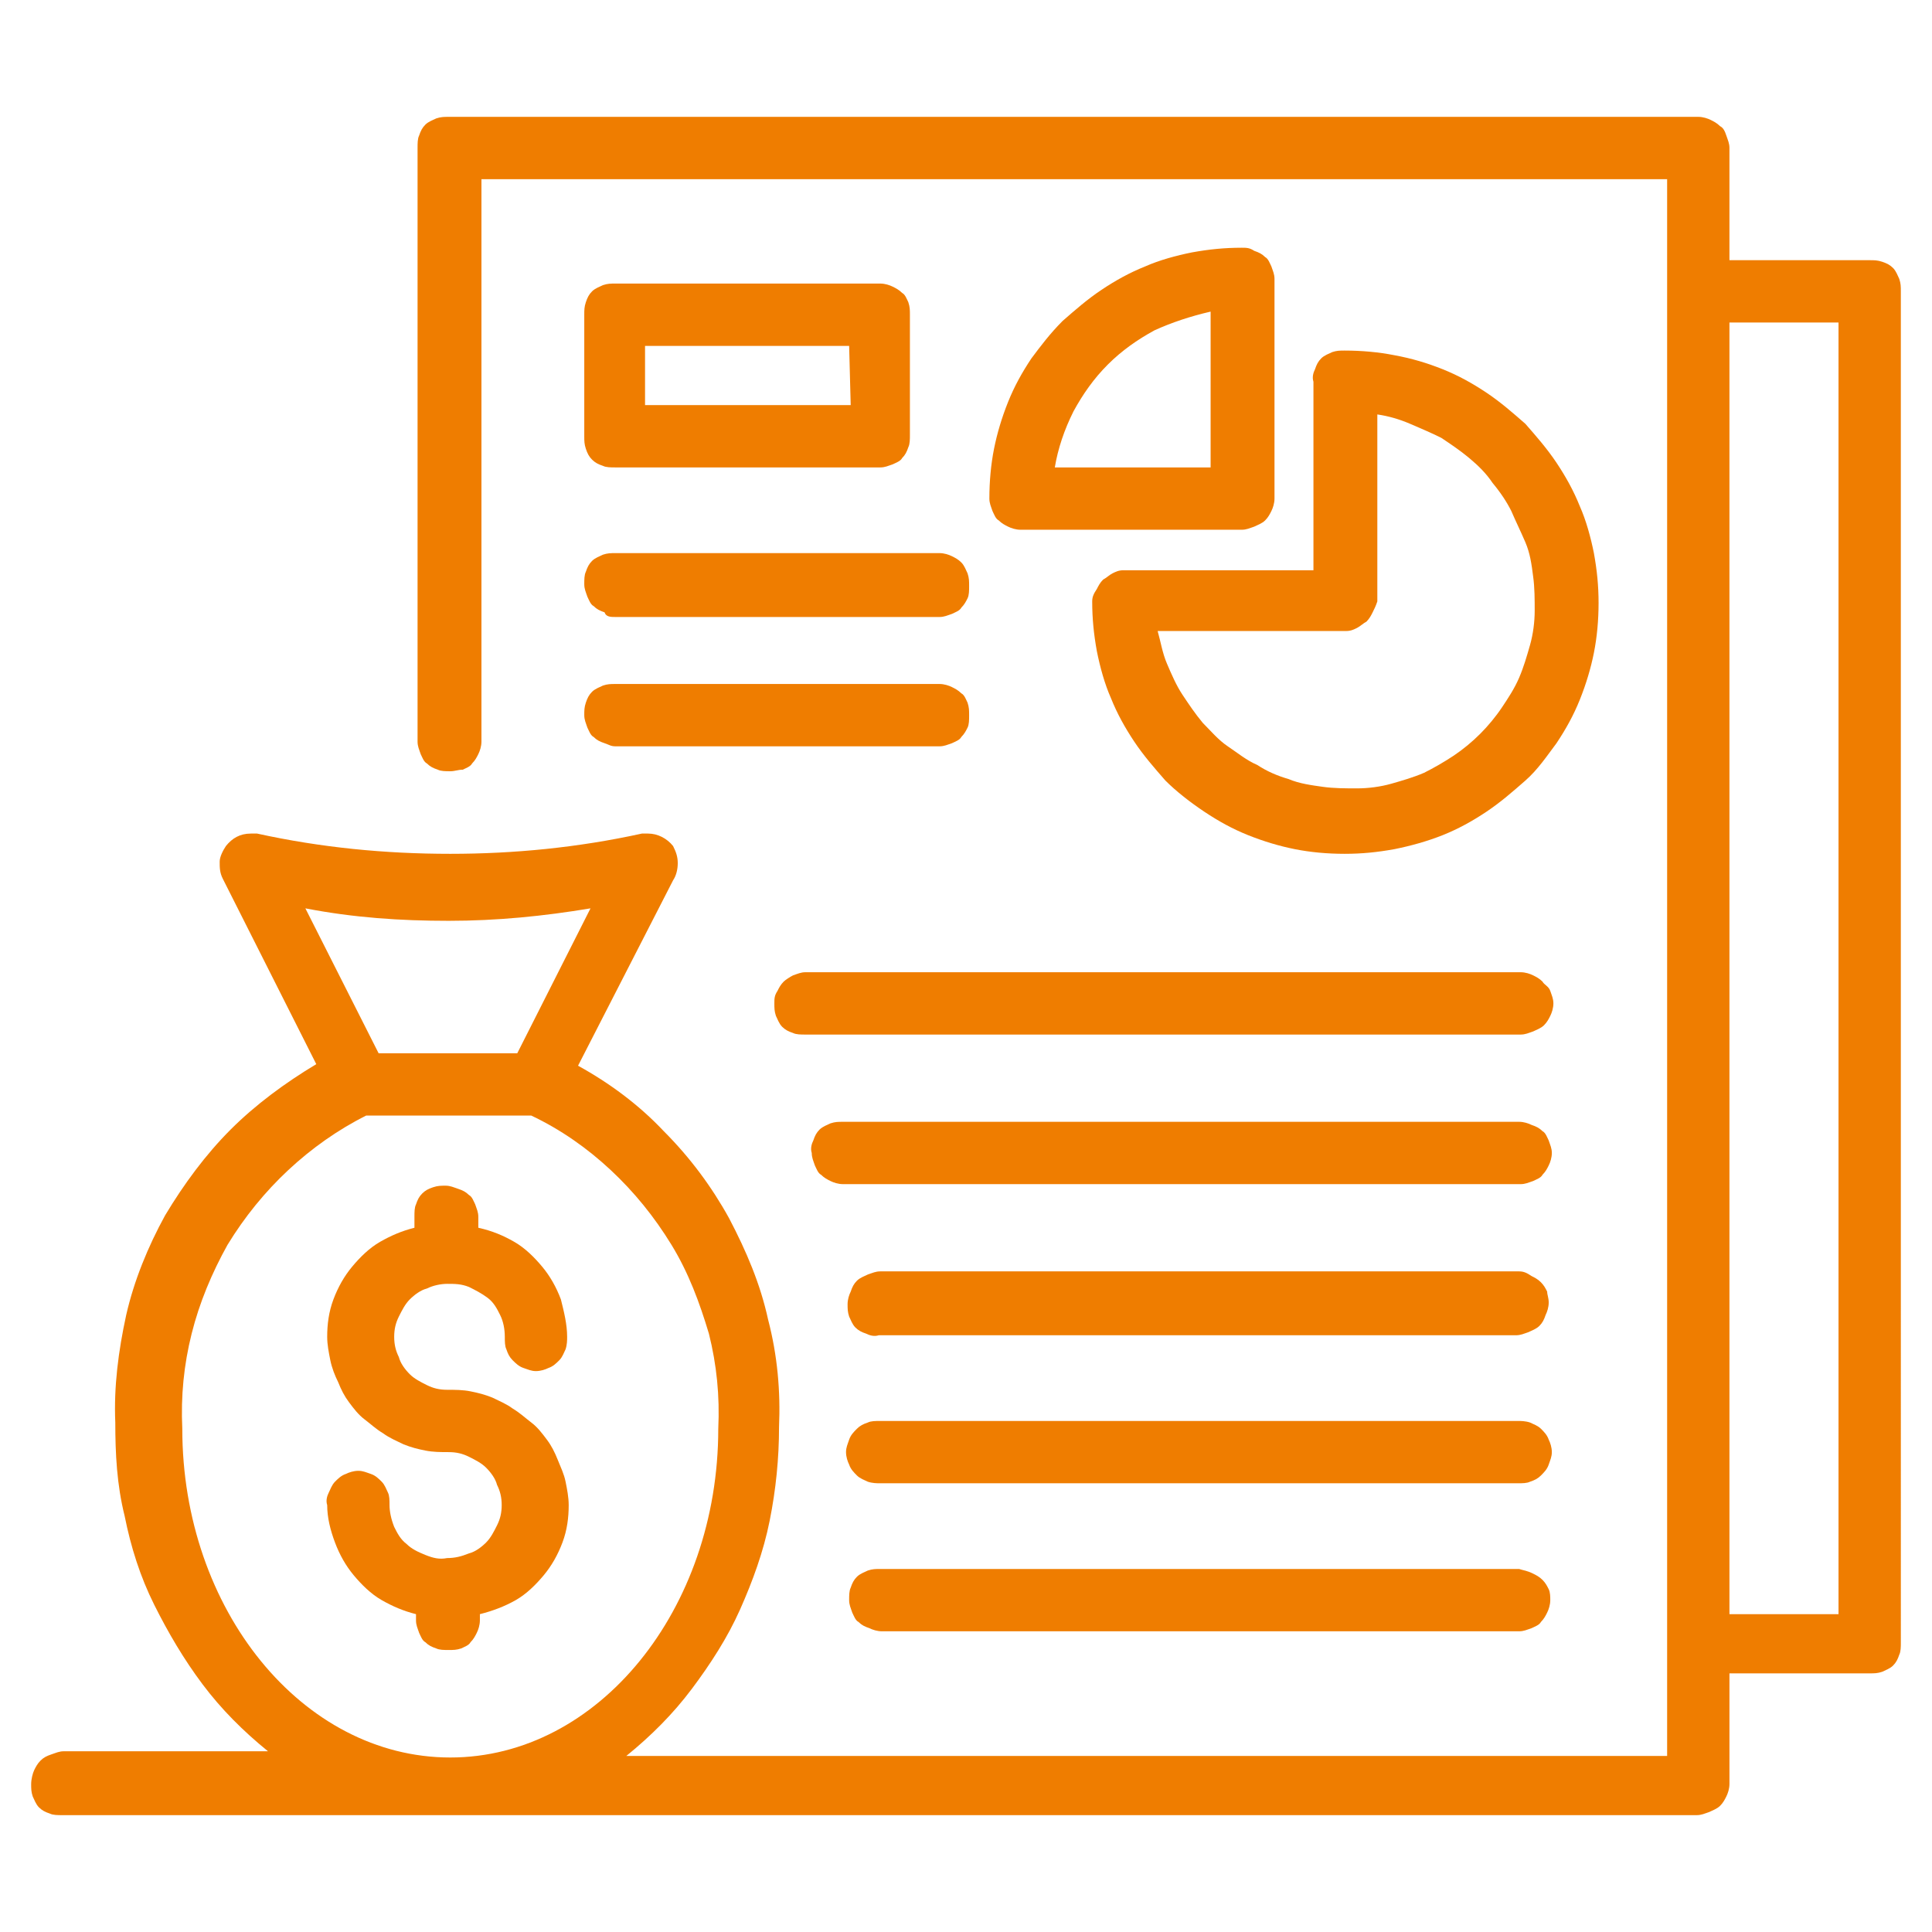
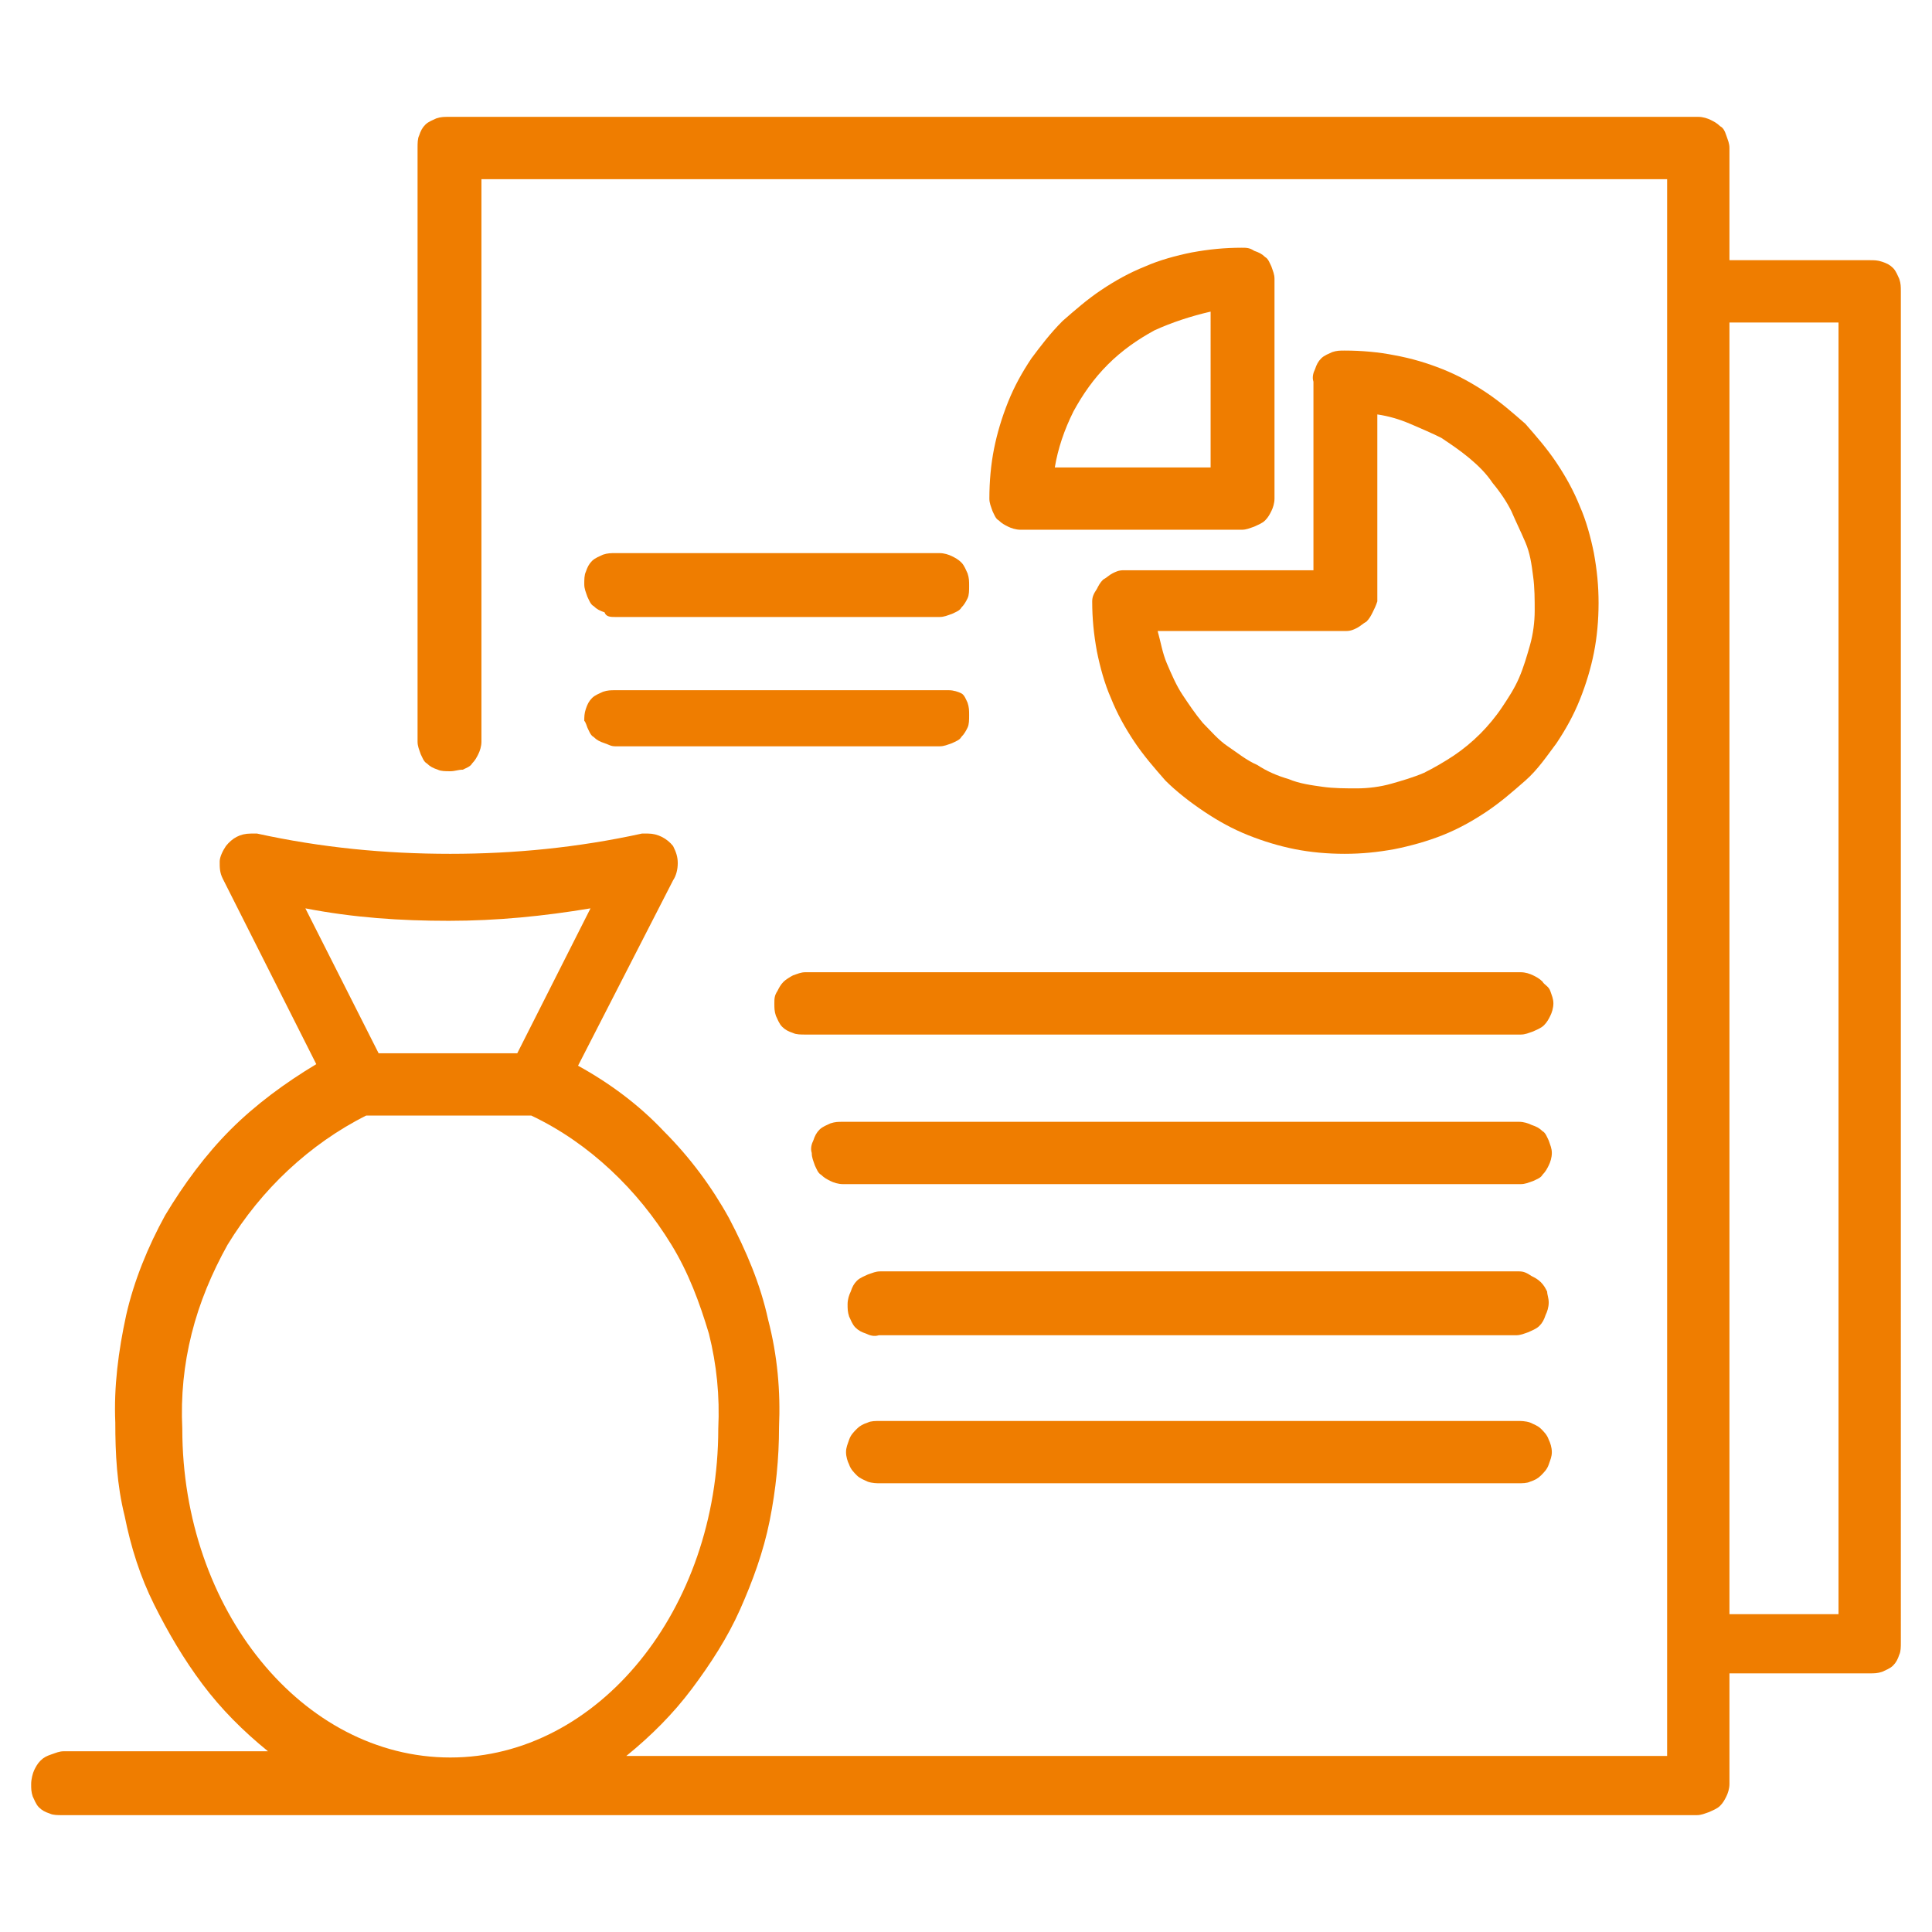
<svg xmlns="http://www.w3.org/2000/svg" version="1.1" id="Livello_1" x="0px" y="0px" viewBox="0 0 124 124" style="enable-background:new 0 0 124 124;" xml:space="preserve">
  <style type="text/css">
	.st0{fill:none;}
	.st1{fill:#EF7D00;}
	.st2{fill:none;stroke:#EF7D00;stroke-width:0;stroke-linecap:round;stroke-linejoin:round;}
</style>
  <g>
    <polygon class="st0" points="54.5,22.2 41.4,22.2 41.4,26 54.6,26  " />
    <path class="st0" d="M71.1,23.4c-0.9,0.9-1.6,1.9-2.2,3c-0.6,1.2-1,2.4-1.2,3.6h10V20c-1.3,0.3-2.5,0.7-3.6,1.2   C73,21.8,72,22.5,71.1,23.4z" />
    <path class="st0" d="M74.9,42.6c0.3,0.7,0.6,1.4,1,2c0.4,0.6,0.8,1.2,1.3,1.8c0.5,0.5,1,1.1,1.6,1.5c0.6,0.4,1.2,0.9,1.9,1.2   c0.6,0.4,1.3,0.7,2,0.9c0.7,0.3,1.5,0.4,2.2,0.5c0.7,0.1,1.5,0.1,2.2,0.1c0.7,0,1.5-0.1,2.2-0.3c0.7-0.2,1.4-0.4,2.1-0.7   c0.6-0.3,1.3-0.7,1.9-1.1c0.6-0.4,1.2-0.9,1.7-1.4s1-1.1,1.4-1.7c0.4-0.6,0.8-1.2,1.1-1.9s0.5-1.4,0.7-2.1c0.2-0.7,0.3-1.5,0.3-2.2   c0-0.7,0-1.5-0.1-2.2c-0.1-0.8-0.2-1.5-0.5-2.2c-0.3-0.7-0.6-1.3-0.9-2c-0.3-0.6-0.7-1.2-1.2-1.8c-0.4-0.6-0.9-1.1-1.5-1.6   c-0.6-0.5-1.2-0.9-1.8-1.3c-0.6-0.3-1.3-0.6-2-0.9c-0.7-0.3-1.4-0.5-2.1-0.6v12c-0.1,0.3-0.2,0.5-0.3,0.7c-0.1,0.2-0.2,0.4-0.4,0.6   c-0.2,0.1-0.4,0.3-0.6,0.4c-0.2,0.1-0.4,0.2-0.7,0.2H74.3C74.5,41.2,74.6,41.9,74.9,42.6z" />
    <rect x="111" y="20.7" class="st0" width="7" height="82.8" />
    <path class="st0" d="M33.2,67.6l4.7-9.3c-3,0.5-6,0.8-9.1,0.8c-3.1,0-6.1-0.2-9.2-0.8l4.7,9.3H33.2z" />
    <path class="st0" d="M45.5,85.6c-0.6-2-1.3-3.9-2.4-5.7c-1.1-1.8-2.4-3.4-3.9-4.8c-1.5-1.4-3.2-2.6-5.1-3.5H23.5   c-1.8,0.9-3.5,2.1-5,3.5c-1.5,1.4-2.8,3-3.9,4.8c-1,1.8-1.8,3.7-2.3,5.7c-0.5,2-0.7,4-0.6,6.1c0,11.6,7.7,21.1,17.2,21.1   c9.5,0,17.2-9.5,17.2-21.1C46.2,89.6,46,87.6,45.5,85.6z M36.1,99c-0.3,0.8-0.7,1.5-1.2,2.1c-0.5,0.6-1.1,1.2-1.8,1.6   c-0.7,0.4-1.5,0.7-2.3,0.9v0.4c0,0.3-0.1,0.6-0.2,0.8c-0.1,0.2-0.2,0.4-0.4,0.6c-0.1,0.2-0.4,0.3-0.6,0.4c-0.3,0.1-0.5,0.1-0.8,0.1   s-0.6,0-0.8-0.1c-0.3-0.1-0.5-0.2-0.7-0.4c-0.2-0.1-0.3-0.4-0.4-0.6c-0.1-0.3-0.2-0.5-0.2-0.8v-0.4c-0.8-0.2-1.5-0.5-2.2-0.9   c-0.7-0.4-1.3-1-1.8-1.6c-0.5-0.6-0.9-1.3-1.2-2.1S21,97.4,21,96.6c-0.1-0.3,0-0.6,0.1-0.8c0.1-0.2,0.2-0.5,0.4-0.7   s0.4-0.4,0.7-0.5c0.2-0.1,0.5-0.2,0.8-0.2s0.5,0.1,0.8,0.2c0.3,0.1,0.5,0.3,0.7,0.5s0.3,0.5,0.4,0.7C25,96,25,96.3,25,96.6   c0,0.4,0.1,0.9,0.3,1.4c0.2,0.4,0.4,0.8,0.8,1.1c0.3,0.3,0.7,0.5,1.2,0.7s0.9,0.3,1.4,0.2c0.5,0,0.9-0.1,1.4-0.3   c0.4-0.1,0.8-0.4,1.1-0.7s0.5-0.7,0.7-1.1c0.2-0.4,0.3-0.8,0.3-1.3s-0.1-0.9-0.3-1.3c-0.1-0.4-0.4-0.8-0.7-1.1s-0.7-0.5-1.1-0.7   c-0.4-0.2-0.8-0.3-1.3-0.3s-1,0-1.5-0.1c-0.5-0.1-0.9-0.2-1.4-0.4c-0.4-0.2-0.9-0.4-1.3-0.7c-0.5-0.3-0.8-0.6-1.2-0.9   c-0.4-0.3-0.7-0.7-1-1.1c-0.3-0.4-0.5-0.8-0.7-1.3c-0.2-0.4-0.4-0.9-0.5-1.4c-0.1-0.5-0.2-1-0.2-1.5c0-0.8,0.1-1.6,0.4-2.4   c0.3-0.8,0.7-1.5,1.2-2.1c0.5-0.6,1.1-1.2,1.8-1.6c0.7-0.4,1.4-0.7,2.2-0.9v-0.7c0-0.3,0-0.6,0.1-0.8c0.1-0.3,0.2-0.5,0.4-0.7   c0.2-0.2,0.4-0.3,0.7-0.4c0.3-0.1,0.5-0.1,0.8-0.1c0.3,0,0.5,0.1,0.8,0.2c0.3,0.1,0.5,0.2,0.7,0.4c0.2,0.1,0.3,0.4,0.4,0.6   c0.1,0.3,0.2,0.5,0.2,0.8v0.7c0.9,0.2,1.6,0.5,2.3,0.9c0.7,0.4,1.3,1,1.8,1.6c0.5,0.6,0.9,1.3,1.2,2.1c0.2,0.8,0.4,1.6,0.4,2.4   c0,0.2,0,0.5-0.1,0.8c-0.1,0.2-0.2,0.5-0.4,0.7c-0.2,0.2-0.4,0.4-0.7,0.5C35,87.9,34.7,88,34.4,88c-0.3,0-0.5-0.1-0.8-0.2   c-0.3-0.1-0.5-0.3-0.7-0.5c-0.2-0.2-0.3-0.4-0.4-0.7c-0.1-0.2-0.1-0.5-0.1-0.8c0-0.5-0.1-1-0.3-1.4c-0.2-0.4-0.4-0.8-0.8-1.1   c-0.4-0.3-0.8-0.5-1.2-0.7c-0.5-0.2-0.9-0.2-1.4-0.2c-0.4,0-0.9,0.1-1.3,0.3c-0.4,0.1-0.8,0.4-1.1,0.7s-0.5,0.7-0.7,1.1   c-0.2,0.4-0.3,0.8-0.3,1.3s0.1,0.9,0.3,1.3c0.1,0.4,0.4,0.8,0.7,1.1c0.3,0.3,0.7,0.5,1.1,0.7c0.4,0.2,0.8,0.3,1.3,0.3s1,0,1.5,0.1   s0.9,0.2,1.4,0.4c0.4,0.2,0.9,0.4,1.3,0.7c0.5,0.3,0.8,0.6,1.2,0.9c0.4,0.3,0.7,0.7,1,1.1c0.3,0.4,0.5,0.8,0.7,1.3s0.4,0.9,0.5,1.4   c0.1,0.5,0.2,1,0.2,1.5C36.5,97.4,36.4,98.2,36.1,99z" />
-     <path class="st1" d="M35.8,93.7c-0.2-0.5-0.4-0.9-0.7-1.3c-0.3-0.4-0.6-0.8-1-1.1c-0.4-0.3-0.7-0.6-1.2-0.9   c-0.4-0.3-0.9-0.5-1.3-0.7c-0.5-0.2-0.9-0.3-1.4-0.4s-1-0.1-1.5-0.1s-0.9-0.1-1.3-0.3c-0.4-0.2-0.8-0.4-1.1-0.7   c-0.3-0.3-0.6-0.7-0.7-1.1c-0.2-0.4-0.3-0.8-0.3-1.3s0.1-0.9,0.3-1.3c0.2-0.4,0.4-0.8,0.7-1.1s0.7-0.6,1.1-0.7   c0.4-0.2,0.9-0.3,1.3-0.3c0.5,0,0.9,0,1.4,0.2c0.4,0.2,0.8,0.4,1.2,0.7c0.4,0.3,0.6,0.7,0.8,1.1c0.2,0.4,0.3,0.9,0.3,1.4   c0,0.3,0,0.6,0.1,0.8c0.1,0.3,0.2,0.5,0.4,0.7c0.2,0.2,0.4,0.4,0.7,0.5c0.3,0.1,0.5,0.2,0.8,0.2c0.3,0,0.6-0.1,0.8-0.2   c0.3-0.1,0.5-0.3,0.7-0.5c0.2-0.2,0.3-0.5,0.4-0.7c0.1-0.3,0.1-0.6,0.1-0.8c0-0.8-0.2-1.6-0.4-2.4c-0.3-0.8-0.7-1.5-1.2-2.1   c-0.5-0.6-1.1-1.2-1.8-1.6c-0.7-0.4-1.4-0.7-2.3-0.9v-0.7c0-0.3-0.1-0.5-0.2-0.8c-0.1-0.2-0.2-0.5-0.4-0.6   c-0.2-0.2-0.4-0.3-0.7-0.4c-0.3-0.1-0.5-0.2-0.8-0.2c-0.3,0-0.5,0-0.8,0.1c-0.3,0.1-0.5,0.2-0.7,0.4c-0.2,0.2-0.3,0.4-0.4,0.7   c-0.1,0.2-0.1,0.5-0.1,0.8v0.7c-0.8,0.2-1.5,0.5-2.2,0.9c-0.7,0.4-1.3,1-1.8,1.6c-0.5,0.6-0.9,1.3-1.2,2.1C21.1,84.2,21,85,21,85.8   c0,0.5,0.1,1,0.2,1.5c0.1,0.5,0.3,1,0.5,1.4c0.2,0.5,0.4,0.9,0.7,1.3c0.3,0.4,0.6,0.8,1,1.1c0.4,0.3,0.7,0.6,1.2,0.9   c0.4,0.3,0.9,0.5,1.3,0.7c0.5,0.2,0.9,0.3,1.4,0.4c0.5,0.1,1,0.1,1.5,0.1s0.9,0.1,1.3,0.3c0.4,0.2,0.8,0.4,1.1,0.7s0.6,0.7,0.7,1.1   c0.2,0.4,0.3,0.8,0.3,1.3s-0.1,0.9-0.3,1.3c-0.2,0.4-0.4,0.8-0.7,1.1s-0.7,0.6-1.1,0.7c-0.5,0.2-0.9,0.3-1.4,0.3   c-0.5,0.1-0.9,0-1.4-0.2s-0.9-0.4-1.2-0.7c-0.4-0.3-0.6-0.7-0.8-1.1c-0.2-0.5-0.3-1-0.3-1.4c0-0.3,0-0.6-0.1-0.8   c-0.1-0.2-0.2-0.5-0.4-0.7s-0.4-0.4-0.7-0.5c-0.3-0.1-0.5-0.2-0.8-0.2s-0.6,0.1-0.8,0.2c-0.3,0.1-0.5,0.3-0.7,0.5s-0.3,0.5-0.4,0.7   C21,96,20.9,96.3,21,96.6c0,0.8,0.2,1.6,0.5,2.4s0.7,1.5,1.2,2.1c0.5,0.6,1.1,1.2,1.8,1.6c0.7,0.4,1.4,0.7,2.2,0.9v0.4   c0,0.3,0.1,0.5,0.2,0.8c0.1,0.2,0.2,0.5,0.4,0.6c0.2,0.2,0.4,0.3,0.7,0.4c0.2,0.1,0.5,0.1,0.8,0.1s0.5,0,0.8-0.1   c0.2-0.1,0.5-0.2,0.6-0.4c0.2-0.2,0.3-0.4,0.4-0.6c0.1-0.2,0.2-0.5,0.2-0.8v-0.4c0.8-0.2,1.6-0.5,2.3-0.9c0.7-0.4,1.3-1,1.8-1.6   c0.5-0.6,0.9-1.3,1.2-2.1c0.3-0.8,0.4-1.6,0.4-2.4c0-0.5-0.1-1-0.2-1.5C36.2,94.6,36,94.2,35.8,93.7z" />
    <path class="st1" d="M81.2,16.5c-0.2-0.2-0.4-0.3-0.7-0.4c-0.3-0.2-0.5-0.2-0.8-0.2c-1.1,0-2.1,0.1-3.2,0.3c-1,0.2-2.1,0.5-3,0.9   c-1,0.4-1.9,0.9-2.8,1.5c-0.9,0.6-1.7,1.3-2.5,2c-0.8,0.8-1.4,1.6-2,2.4c-0.6,0.9-1.1,1.8-1.5,2.8c-0.4,1-0.7,2-0.9,3   s-0.3,2.1-0.3,3.2c0,0.3,0.1,0.5,0.2,0.8c0.1,0.2,0.2,0.5,0.4,0.6c0.2,0.2,0.4,0.3,0.6,0.4s0.5,0.2,0.8,0.2h14.2   c0.3,0,0.5-0.1,0.8-0.2c0.2-0.1,0.5-0.2,0.7-0.4c0.2-0.2,0.3-0.4,0.4-0.6c0.1-0.2,0.2-0.5,0.2-0.8V17.9c0-0.3-0.1-0.5-0.2-0.8   C81.5,16.9,81.4,16.6,81.2,16.5z M77.7,30h-10c0.2-1.2,0.6-2.4,1.2-3.6c0.6-1.1,1.3-2.1,2.2-3c0.9-0.9,1.9-1.6,3-2.2   c1.1-0.5,2.3-0.9,3.6-1.2V30z" />
    <path class="st1" d="M72.1,36.6c-0.3,0-0.5,0.1-0.7,0.2c-0.2,0.1-0.4,0.3-0.6,0.4c-0.2,0.2-0.3,0.4-0.4,0.6   c-0.2,0.3-0.3,0.5-0.3,0.8c0,1.1,0.1,2.1,0.3,3.2c0.2,1,0.5,2.1,0.9,3c0.4,1,0.9,1.9,1.5,2.8c0.6,0.9,1.3,1.7,2,2.5   c0.7,0.7,1.6,1.4,2.5,2c0.9,0.6,1.8,1.1,2.8,1.5c1,0.4,2,0.7,3,0.9s2.1,0.3,3.2,0.3c1.1,0,2.1-0.1,3.2-0.3c1-0.2,2.1-0.5,3.1-0.9   c1-0.4,1.9-0.9,2.8-1.5c0.9-0.6,1.7-1.3,2.5-2c0.8-0.7,1.4-1.6,2-2.4c0.6-0.9,1.1-1.8,1.5-2.8c0.4-1,0.7-2,0.9-3s0.3-2.1,0.3-3.2   c0-1.1-0.1-2.1-0.3-3.2c-0.2-1-0.5-2.1-0.9-3c-0.4-1-0.9-1.9-1.5-2.8c-0.6-0.9-1.3-1.7-2-2.5c-0.8-0.7-1.6-1.4-2.5-2   c-0.9-0.6-1.8-1.1-2.8-1.5c-1-0.4-2-0.7-3.1-0.9c-1-0.2-2.1-0.3-3.2-0.3c-0.3,0-0.5,0-0.8,0.1c-0.2,0.1-0.5,0.2-0.7,0.4   c-0.2,0.2-0.3,0.4-0.4,0.7c-0.1,0.2-0.2,0.5-0.1,0.8v12.1H72.1z M86.4,40.5c0.3,0,0.5-0.1,0.7-0.2c0.2-0.1,0.4-0.3,0.6-0.4   c0.2-0.2,0.3-0.4,0.4-0.6c0.1-0.2,0.2-0.4,0.3-0.7v-12c0.7,0.1,1.4,0.3,2.1,0.6c0.7,0.3,1.4,0.6,2,0.9c0.6,0.4,1.2,0.8,1.8,1.3   c0.6,0.5,1.1,1,1.5,1.6c0.5,0.6,0.9,1.2,1.2,1.8c0.3,0.7,0.6,1.3,0.9,2c0.3,0.7,0.4,1.4,0.5,2.2c0.1,0.7,0.1,1.5,0.1,2.2   c0,0.7-0.1,1.5-0.3,2.2c-0.2,0.7-0.4,1.4-0.7,2.1s-0.7,1.3-1.1,1.9C96,46,95.5,46.6,95,47.1s-1.1,1-1.7,1.4   c-0.6,0.4-1.3,0.8-1.9,1.1c-0.7,0.3-1.4,0.5-2.1,0.7c-0.7,0.2-1.5,0.3-2.2,0.3c-0.7,0-1.5,0-2.2-0.1c-0.7-0.1-1.5-0.2-2.2-0.5   c-0.7-0.2-1.4-0.5-2-0.9c-0.7-0.3-1.3-0.8-1.9-1.2c-0.6-0.4-1.1-1-1.6-1.5c-0.5-0.6-0.9-1.2-1.3-1.8c-0.4-0.6-0.7-1.3-1-2   s-0.4-1.4-0.6-2.1H86.4z" />
-     <path class="st1" d="M37.7,46.7c0.1,0.2,0.2,0.5,0.4,0.6c0.2,0.2,0.4,0.3,0.7,0.4c0.3,0.1,0.4,0.2,0.7,0.2h20.8   c0.3,0,0.5-0.1,0.8-0.2c0.2-0.1,0.5-0.2,0.6-0.4c0.2-0.2,0.3-0.4,0.4-0.6c0.1-0.2,0.1-0.5,0.1-0.8c0-0.3,0-0.5-0.1-0.8   c-0.1-0.2-0.2-0.5-0.4-0.6c-0.2-0.2-0.4-0.3-0.6-0.4c-0.2-0.1-0.5-0.2-0.8-0.2H39.5c-0.3,0-0.5,0-0.8,0.1c-0.2,0.1-0.5,0.2-0.7,0.4   c-0.2,0.2-0.3,0.4-0.4,0.7c-0.1,0.3-0.1,0.5-0.1,0.8C37.5,46.2,37.6,46.4,37.7,46.7z" />
+     <path class="st1" d="M37.7,46.7c0.1,0.2,0.2,0.5,0.4,0.6c0.2,0.2,0.4,0.3,0.7,0.4c0.3,0.1,0.4,0.2,0.7,0.2h20.8   c0.3,0,0.5-0.1,0.8-0.2c0.2-0.1,0.5-0.2,0.6-0.4c0.2-0.2,0.3-0.4,0.4-0.6c0.1-0.2,0.1-0.5,0.1-0.8c0-0.3,0-0.5-0.1-0.8   c-0.1-0.2-0.2-0.5-0.4-0.6c-0.2-0.1-0.5-0.2-0.8-0.2H39.5c-0.3,0-0.5,0-0.8,0.1c-0.2,0.1-0.5,0.2-0.7,0.4   c-0.2,0.2-0.3,0.4-0.4,0.7c-0.1,0.3-0.1,0.5-0.1,0.8C37.5,46.2,37.6,46.4,37.7,46.7z" />
    <path class="st1" d="M37.7,38.3c0.1,0.2,0.2,0.5,0.4,0.6c0.2,0.2,0.4,0.3,0.7,0.4c0.1,0.3,0.4,0.3,0.7,0.3h20.8   c0.3,0,0.5-0.1,0.8-0.2c0.2-0.1,0.5-0.2,0.6-0.4c0.2-0.2,0.3-0.4,0.4-0.6c0.1-0.2,0.1-0.5,0.1-0.8s0-0.5-0.1-0.8   c-0.1-0.2-0.2-0.5-0.4-0.7s-0.4-0.3-0.6-0.4c-0.2-0.1-0.5-0.2-0.8-0.2H39.5c-0.3,0-0.5,0-0.8,0.1c-0.2,0.1-0.5,0.2-0.7,0.4   s-0.3,0.4-0.4,0.7c-0.1,0.2-0.1,0.5-0.1,0.8S37.6,38,37.7,38.3z" />
-     <path class="st1" d="M38,29.5c0.2,0.2,0.4,0.3,0.7,0.4c0.2,0.1,0.5,0.1,0.8,0.1h17c0.3,0,0.5-0.1,0.8-0.2c0.2-0.1,0.5-0.2,0.6-0.4   c0.2-0.2,0.3-0.4,0.4-0.7c0.1-0.2,0.1-0.5,0.1-0.8v-7.7c0-0.3,0-0.5-0.1-0.8c-0.1-0.2-0.2-0.5-0.4-0.6c-0.2-0.2-0.4-0.3-0.6-0.4   c-0.2-0.1-0.5-0.2-0.8-0.2h-17c-0.3,0-0.5,0-0.8,0.1c-0.2,0.1-0.5,0.2-0.7,0.4c-0.2,0.2-0.3,0.4-0.4,0.7c-0.1,0.3-0.1,0.5-0.1,0.8   V28c0,0.3,0,0.5,0.1,0.8C37.7,29.1,37.8,29.3,38,29.5z M41.4,22.2h13.1l0.1,3.8H41.4V22.2z" />
    <path class="st1" d="M99.4,73.2c-0.1-0.2-0.2-0.5-0.4-0.6c-0.2-0.2-0.4-0.3-0.7-0.4c-0.2-0.1-0.5-0.2-0.8-0.2H54.1   c-0.3,0-0.5,0-0.8,0.1c-0.2,0.1-0.5,0.2-0.7,0.4c-0.2,0.2-0.3,0.4-0.4,0.7c-0.1,0.2-0.2,0.5-0.1,0.8c0,0.3,0.1,0.5,0.2,0.8   c0.1,0.2,0.2,0.5,0.4,0.6c0.2,0.2,0.4,0.3,0.6,0.4s0.5,0.2,0.8,0.2h43.5c0.3,0,0.5-0.1,0.8-0.2c0.2-0.1,0.5-0.2,0.6-0.4   c0.2-0.2,0.3-0.4,0.4-0.6c0.1-0.2,0.2-0.5,0.2-0.8S99.5,73.5,99.4,73.2z" />
    <path class="st1" d="M50.9,62.6c-0.2,0.1-0.5,0.3-0.6,0.4c-0.2,0.2-0.3,0.4-0.4,0.6c-0.2,0.3-0.2,0.5-0.2,0.8c0,0.3,0,0.5,0.1,0.8   c0.1,0.2,0.2,0.5,0.4,0.7c0.2,0.2,0.4,0.3,0.7,0.4c0.2,0.1,0.5,0.1,0.8,0.1h45.9c0.3,0,0.5-0.1,0.8-0.2c0.2-0.1,0.5-0.2,0.7-0.4   c0.2-0.2,0.3-0.4,0.4-0.6c0.1-0.2,0.2-0.5,0.2-0.8c0-0.3-0.1-0.5-0.2-0.8c-0.1-0.3-0.4-0.4-0.5-0.6c-0.2-0.2-0.4-0.3-0.6-0.4   c-0.2-0.1-0.5-0.2-0.8-0.2H51.7C51.4,62.4,51.2,62.5,50.9,62.6z" />
-     <path class="st1" d="M99,101.4c-0.2-0.2-0.4-0.3-0.6-0.4c-0.4-0.2-0.6-0.2-0.9-0.3h-41c-0.3,0-0.5,0-0.8,0.1   c-0.2,0.1-0.5,0.2-0.7,0.4c-0.2,0.2-0.3,0.4-0.4,0.7c-0.1,0.2-0.1,0.5-0.1,0.8c0,0.3,0.1,0.5,0.2,0.8c0.1,0.2,0.2,0.5,0.4,0.6   c0.2,0.2,0.4,0.3,0.7,0.4c0.2,0.1,0.5,0.2,0.8,0.2h40.9c0.3,0,0.5-0.1,0.8-0.2c0.2-0.1,0.5-0.2,0.6-0.4c0.2-0.2,0.3-0.4,0.4-0.6   c0.1-0.2,0.2-0.5,0.2-0.8c0-0.2,0-0.5-0.1-0.7C99.3,101.8,99.2,101.6,99,101.4z" />
    <path class="st1" d="M54.9,85.2c0.2,0.2,0.4,0.3,0.7,0.4c0.2,0.1,0.5,0.2,0.8,0.1h40.9c0.3,0,0.5-0.1,0.8-0.2   c0.2-0.1,0.5-0.2,0.7-0.4c0.2-0.2,0.3-0.4,0.4-0.7c0.1-0.2,0.2-0.5,0.2-0.8s-0.1-0.5-0.1-0.7c-0.1-0.2-0.2-0.4-0.4-0.6   s-0.4-0.3-0.6-0.4c-0.3-0.2-0.5-0.3-0.8-0.3h-41c-0.3,0-0.5,0.1-0.8,0.2c-0.2,0.1-0.5,0.2-0.7,0.4c-0.2,0.2-0.3,0.4-0.4,0.7   c-0.1,0.2-0.2,0.5-0.2,0.8c0,0.3,0,0.5,0.1,0.8C54.6,84.7,54.7,85,54.9,85.2z" />
    <line class="st2" x1="97.4" y1="91.2" x2="97.5" y2="91.2" />
    <path class="st1" d="M99.4,92.4c-0.1-0.3-0.3-0.5-0.5-0.7c-0.2-0.2-0.5-0.3-0.7-0.4c-0.3-0.1-0.6-0.1-0.8-0.1H56.5   c-0.3,0-0.6,0-0.8,0.1c-0.3,0.1-0.5,0.2-0.7,0.4c-0.2,0.2-0.4,0.4-0.5,0.7c-0.1,0.3-0.2,0.5-0.2,0.8c0,0.3,0.1,0.6,0.2,0.8   c0.1,0.3,0.3,0.5,0.5,0.7c0.2,0.2,0.5,0.3,0.7,0.4c0.3,0.1,0.6,0.1,0.8,0.1h40.9c0.3,0,0.6,0,0.8-0.1c0.3-0.1,0.5-0.2,0.7-0.4   c0.2-0.2,0.4-0.4,0.5-0.7c0.1-0.3,0.2-0.5,0.2-0.8C99.6,92.9,99.5,92.6,99.4,92.4z" />
    <path class="st1" d="M121.9,17.9c-0.1-0.2-0.2-0.5-0.4-0.7s-0.4-0.3-0.7-0.4c-0.3-0.1-0.5-0.1-0.8-0.1h-9V9.5   c0-0.3-0.1-0.5-0.2-0.8s-0.2-0.5-0.4-0.6c-0.2-0.2-0.4-0.3-0.6-0.4c-0.2-0.1-0.5-0.2-0.8-0.2H28.8c-0.3,0-0.5,0-0.8,0.1   c-0.2,0.1-0.5,0.2-0.7,0.4S27,8.4,26.9,8.7c-0.1,0.2-0.1,0.5-0.1,0.8v38.1c0,0.3,0.1,0.5,0.2,0.8c0.1,0.2,0.2,0.5,0.4,0.6   c0.2,0.2,0.4,0.3,0.7,0.4c0.2,0.1,0.5,0.1,0.8,0.1s0.5-0.1,0.8-0.1c0.2-0.1,0.5-0.2,0.6-0.4c0.2-0.2,0.3-0.4,0.4-0.6   s0.2-0.5,0.2-0.8V11.5H107v101.2H40.2c1.6-1.3,3-2.7,4.2-4.3c1.2-1.6,2.3-3.3,3.1-5.1c0.8-1.8,1.5-3.7,1.9-5.7s0.6-4,0.6-6   c0.1-2.3-0.1-4.6-0.7-6.9c-0.5-2.3-1.4-4.4-2.5-6.5c-1.1-2-2.5-3.9-4.2-5.6c-1.6-1.7-3.5-3.1-5.5-4.2l6.1-11.9   c0.2-0.3,0.3-0.7,0.3-1.1s-0.1-0.7-0.3-1.1c-0.4-0.5-1-0.8-1.6-0.8h-0.4c-4.1,0.9-8.2,1.3-12.3,1.3c-4.2,0-8.3-0.4-12.4-1.3h-0.4   c-0.7,0-1.2,0.3-1.6,0.8c-0.2,0.3-0.4,0.7-0.4,1c0,0.4,0,0.7,0.2,1.1l6,11.9c-2,1.2-3.9,2.6-5.5,4.2c-1.6,1.6-3,3.5-4.2,5.5   c-1.1,2-2,4.2-2.5,6.4c-0.5,2.3-0.8,4.6-0.7,6.9c0,2,0.1,4,0.6,6c0.4,2,1,3.9,1.9,5.7c0.9,1.8,1.9,3.5,3.1,5.1   c1.2,1.6,2.6,3,4.2,4.3H4.1c-0.3,0-0.5,0.1-0.8,0.2c-0.3,0.1-0.5,0.2-0.7,0.4s-0.3,0.4-0.4,0.6S2,114.2,2,114.5s0,0.5,0.1,0.8   c0.1,0.2,0.2,0.5,0.4,0.7s0.4,0.3,0.7,0.4c0.2,0.1,0.5,0.1,0.8,0.1h104.9c0.3,0,0.5-0.1,0.8-0.2c0.2-0.1,0.5-0.2,0.7-0.4   c0.2-0.2,0.3-0.4,0.4-0.6s0.2-0.5,0.2-0.8v-7.1h9c0.3,0,0.5,0,0.8-0.1c0.2-0.1,0.5-0.2,0.7-0.4s0.3-0.4,0.4-0.7   c0.1-0.2,0.1-0.5,0.1-0.8V18.7C122,18.4,122,18.2,121.9,17.9z M19.6,58.3c3.1,0.6,6.1,0.8,9.2,0.8c3.1,0,6.1-0.3,9.1-0.8l-4.7,9.3   h-8.9L19.6,58.3z M28.9,112.8c-9.5,0-17.2-9.5-17.2-21.1c-0.1-2.1,0.1-4.1,0.6-6.1c0.5-2,1.3-3.9,2.3-5.7c1.1-1.8,2.4-3.4,3.9-4.8   c1.5-1.4,3.2-2.6,5-3.5h10.6c1.9,0.9,3.6,2.1,5.1,3.5c1.5,1.4,2.8,3,3.9,4.8c1.1,1.8,1.8,3.7,2.4,5.7c0.5,2,0.7,4,0.6,6.1   C46.1,103.3,38.4,112.8,28.9,112.8z M118,103.6h-7V20.7h7V103.6z" />
  </g>
</svg>